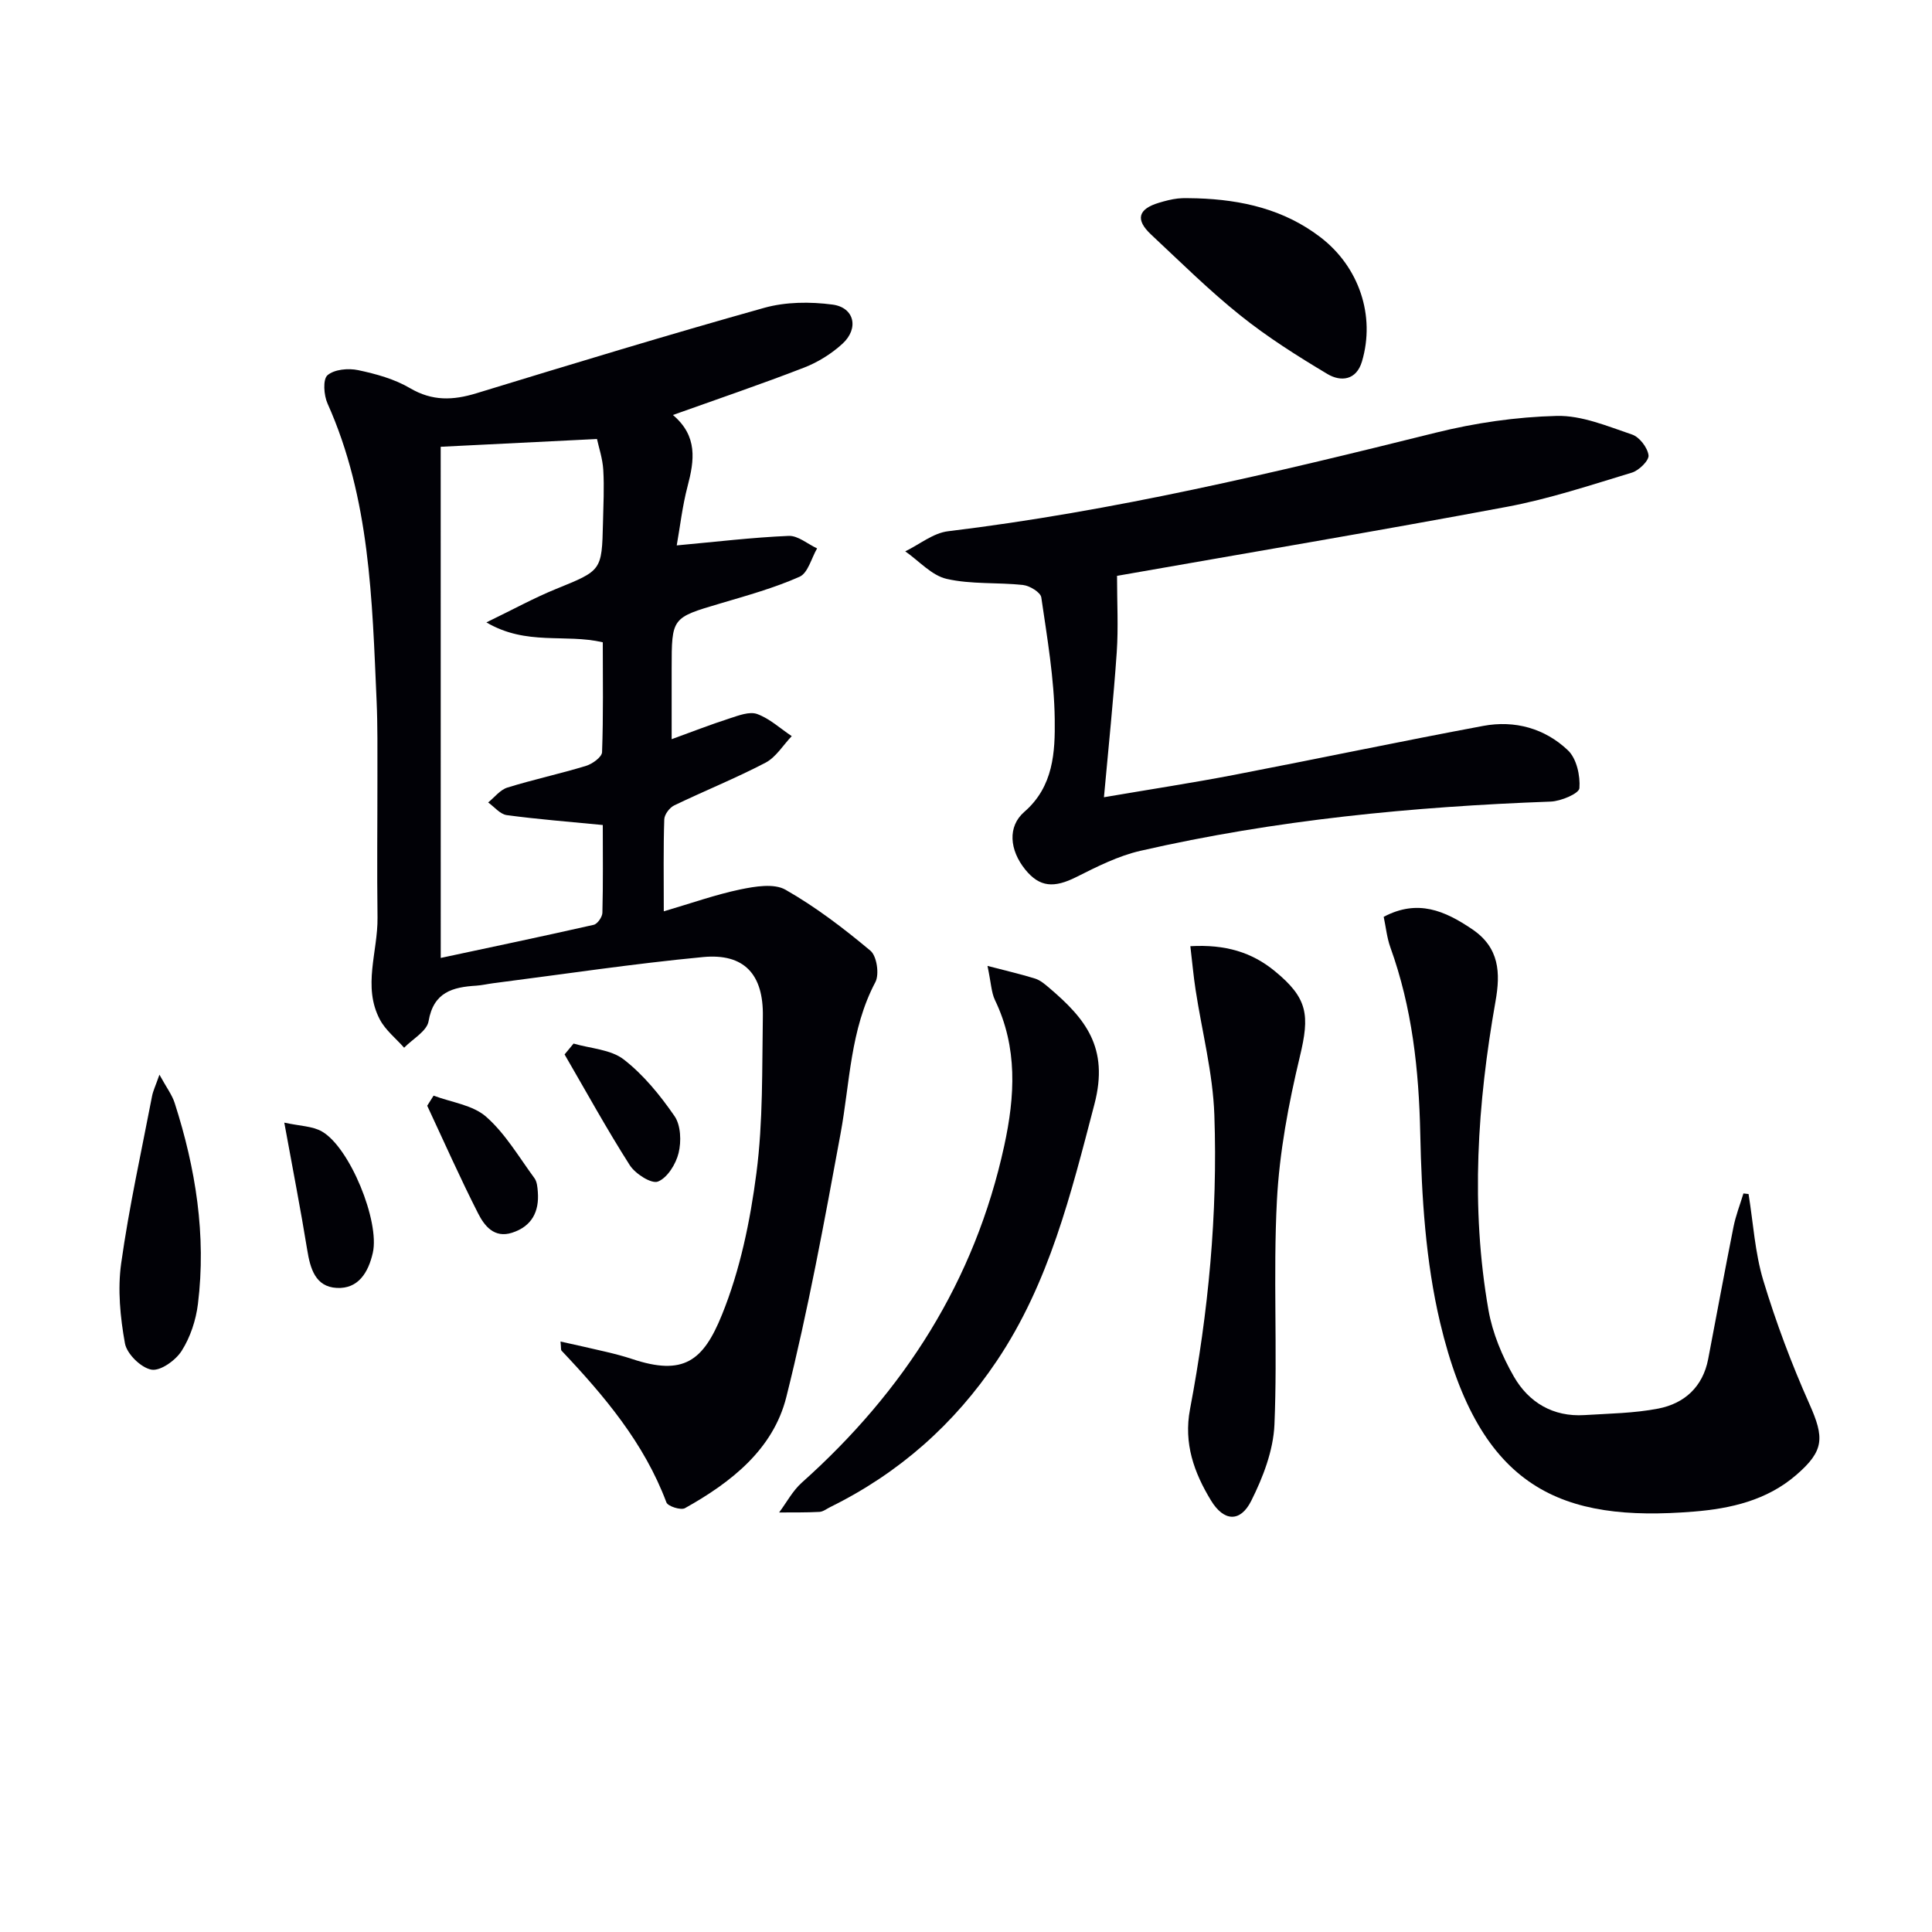
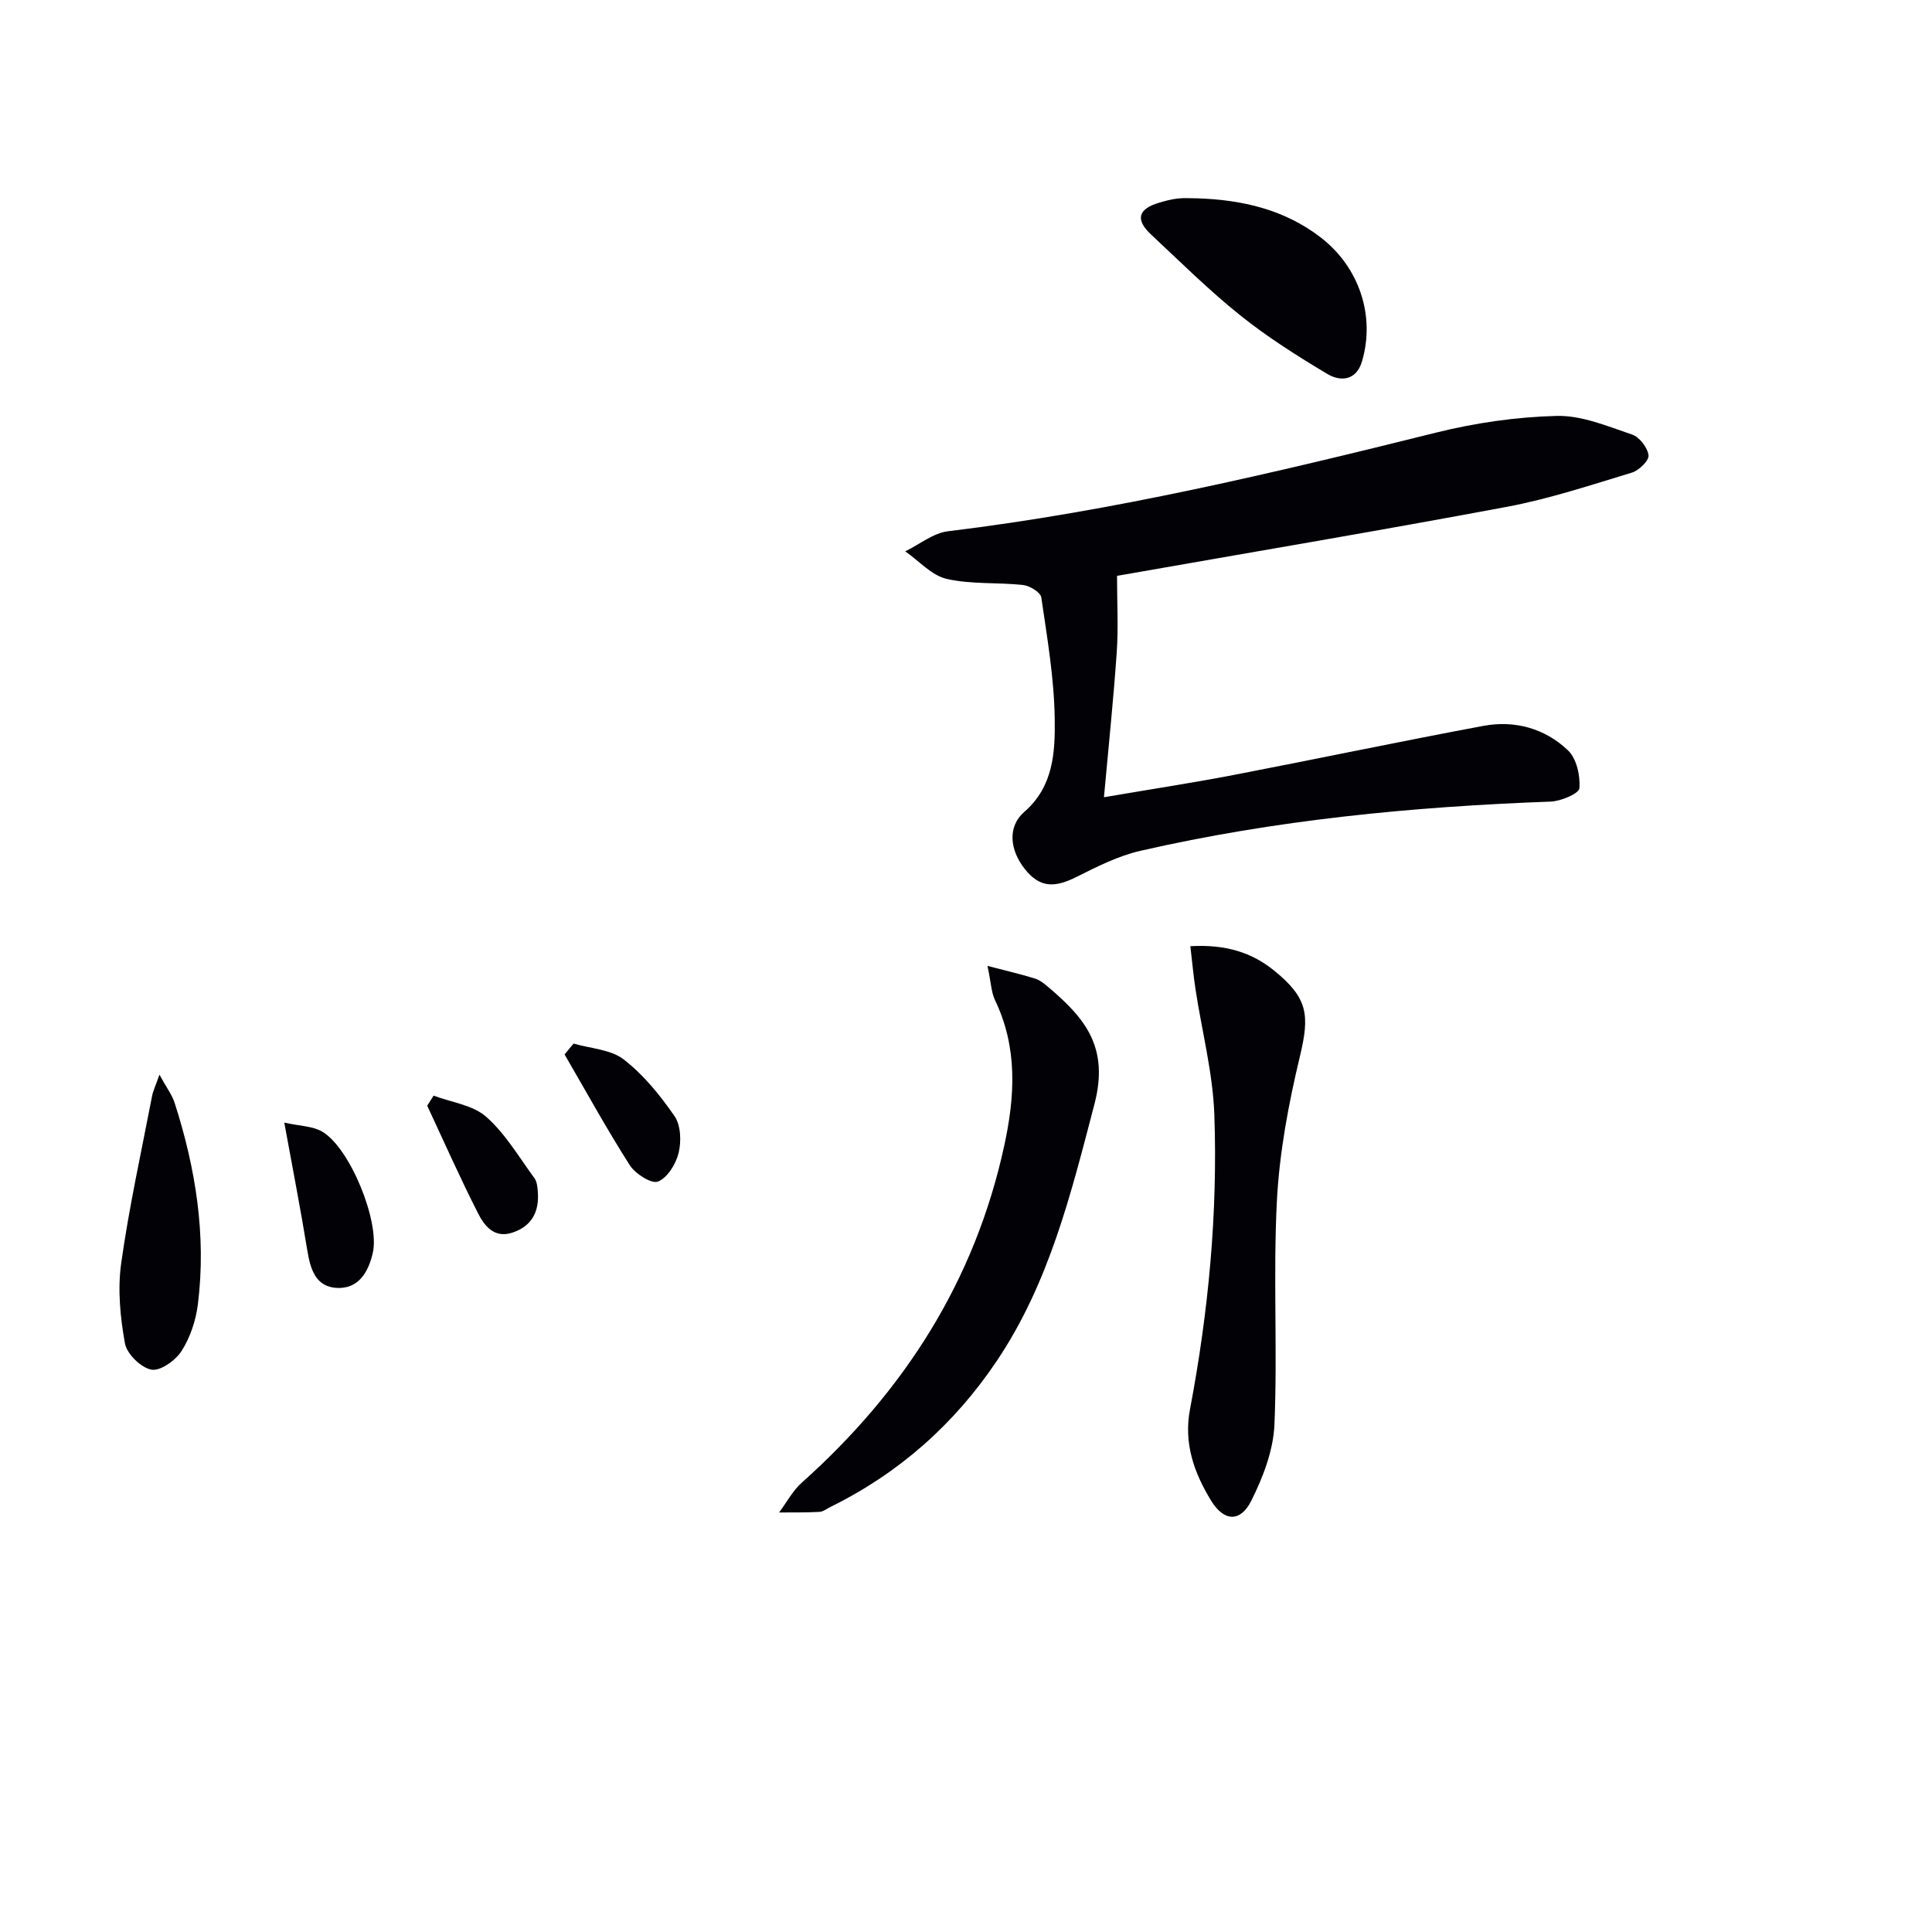
<svg xmlns="http://www.w3.org/2000/svg" enable-background="new 0 0 400 400" viewBox="0 0 400 400">
  <g fill="#010106">
-     <path d="m137.43 188.68c5.75-1.69 10.72-3.46 15.83-4.53 3.05-.63 6.99-1.3 9.37.06 6.25 3.56 12.06 8 17.59 12.63 1.31 1.1 1.87 4.87 1.02 6.49-5.23 9.88-5.26 20.8-7.21 31.37-3.36 18.25-6.72 36.55-11.23 54.54-2.72 10.86-11.46 17.69-20.99 23.01-.85.47-3.54-.38-3.84-1.2-4.62-12.31-12.86-22.05-21.7-31.4-.18-.19-.08-.62-.22-1.9 3.35.75 6.43 1.42 9.5 2.15 1.77.42 3.55.88 5.27 1.45 10.7 3.58 14.78.44 18.66-9.16 3.75-9.24 5.84-19.39 7.13-29.33 1.39-10.68 1.15-21.58 1.33-32.4.15-8.76-3.88-13.12-12.39-12.31-14.53 1.38-28.99 3.57-43.47 5.42-1.15.15-2.29.42-3.45.5-4.9.3-8.87 1.32-9.9 7.37-.35 2.05-3.3 3.67-5.06 5.48-1.7-1.93-3.85-3.62-5.02-5.83-3.63-6.86-.4-14.06-.49-21.12-.13-9.79-.01-19.59-.02-29.39-.01-5.16.06-10.33-.17-15.49-.92-20.91-1.36-41.91-10.16-61.55-.77-1.71-1-4.99-.01-5.85 1.41-1.22 4.3-1.49 6.33-1.06 3.7.78 7.55 1.84 10.77 3.74 4.61 2.71 8.9 2.53 13.74 1.05 19.82-6.06 39.65-12.1 59.6-17.69 4.45-1.24 9.5-1.28 14.12-.67 4.54.6 5.53 4.94 2.05 8.12-2.27 2.07-5.07 3.82-7.94 4.93-8.79 3.41-17.72 6.44-27.15 9.81 5.19 4.38 4.44 9.43 3.03 14.78-1.08 4.1-1.55 8.37-2.24 12.22 8.09-.74 15.62-1.65 23.18-1.97 1.92-.08 3.92 1.68 5.88 2.59-1.18 2.02-1.89 5.1-3.63 5.87-5.26 2.33-10.88 3.89-16.42 5.53-10.04 2.97-10.06 2.91-10.06 13.48v14.62c4.27-1.55 8.08-3.04 11.96-4.29 1.86-.6 4.14-1.5 5.74-.92 2.6.95 4.8 3 7.16 4.58-1.79 1.87-3.26 4.36-5.43 5.5-6.16 3.22-12.64 5.82-18.9 8.84-.96.46-2.02 1.87-2.06 2.88-.2 6-.1 11.97-.1 19.05zm-46.18 9.65c10.72-2.29 21.22-4.49 31.68-6.86.77-.18 1.77-1.62 1.79-2.49.16-6.1.08-12.21.08-18.17-7.08-.69-13.51-1.19-19.89-2.05-1.37-.19-2.57-1.71-3.84-2.62 1.31-1.06 2.47-2.61 3.97-3.08 5.38-1.67 10.91-2.85 16.3-4.5 1.32-.4 3.27-1.82 3.31-2.83.28-7.59.15-15.19.15-22.75-7.83-1.83-15.76.77-24.1-4.12 5.58-2.7 9.89-5.08 14.42-6.92 9.43-3.84 9.49-3.73 9.72-13.68.08-3.66.28-7.34.06-10.99-.14-2.34-.93-4.65-1.3-6.38-11.3.56-21.7 1.08-32.36 1.61.01 35.06.01 70.14.01 105.83z" />
    <path d="m231.27 119.24c0 5.55.29 10.69-.06 15.79-.67 9.73-1.69 19.44-2.65 30.03 9.71-1.66 18.31-2.97 26.85-4.61 17.24-3.32 34.43-6.94 51.68-10.16 6.53-1.22 12.77.51 17.55 5.07 1.78 1.7 2.56 5.24 2.36 7.83-.09 1.11-3.82 2.69-5.94 2.77-28.6 1.05-57 3.79-84.94 10.19-4.59 1.05-8.98 3.27-13.24 5.41-4.65 2.34-7.63 2.15-10.6-1.51-3.29-4.06-3.7-8.93-.21-11.96 6.06-5.25 6.39-12.39 6.3-19.2-.11-8.42-1.56-16.83-2.78-25.2-.15-1.05-2.39-2.42-3.77-2.57-5.27-.58-10.73-.1-15.83-1.27-3.13-.72-5.73-3.73-8.57-5.7 2.95-1.43 5.78-3.79 8.86-4.16 34.2-4.14 67.6-12.1 100.95-20.4 8.16-2.03 16.68-3.27 25.07-3.48 5.19-.13 10.52 2.14 15.61 3.86 1.52.51 3.19 2.69 3.4 4.29.14 1.07-1.98 3.15-3.44 3.59-8.56 2.59-17.12 5.44-25.88 7.08-26.74 5.01-53.57 9.52-80.36 14.23-.46.06-.9.26-.36.08z" />
-     <path d="m362.02 247.21c.97 5.98 1.32 12.15 3.05 17.89 2.63 8.69 5.84 17.26 9.54 25.56 3.13 7.02 3.1 9.69-2.72 14.72-6.08 5.26-13.58 6.96-21.22 7.58-27.28 2.21-44.32-4.51-52.52-39.17-2.99-12.64-3.82-25.98-4.1-39.03-.28-13.28-1.68-26.12-6.19-38.62-.71-1.98-.92-4.15-1.38-6.32 7.05-3.73 12.65-1.26 18.3 2.55 5.68 3.83 5.9 9.03 4.85 14.94-3.75 21.23-5.2 42.56-1.46 63.92.84 4.78 2.84 9.58 5.28 13.81 3.07 5.32 8.1 8.34 14.57 7.94 5.12-.32 10.32-.38 15.32-1.35 5.42-1.06 9.21-4.5 10.32-10.25 1.75-9.12 3.42-18.25 5.24-27.36.47-2.35 1.36-4.63 2.06-6.93.36.03.71.07 1.06.12z" />
    <path d="m204.45 199.98c4.09 1.07 7.01 1.73 9.87 2.63 1.06.34 2.02 1.16 2.9 1.91 7.43 6.32 12.45 12.31 9.37 24.09-4.86 18.58-9.35 36.96-20.2 53.13-8.81 13.13-20.26 23.26-34.46 30.26-.75.37-1.49.97-2.26 1.02-2.78.15-5.57.1-8.36.12 1.55-2.08 2.81-4.5 4.71-6.19 21.18-18.92 35.8-41.72 41.89-69.71 2.24-10.28 2.82-20.36-1.92-30.2-.75-1.58-.79-3.51-1.54-7.06z" />
    <path d="m246.45 195.9c7.28-.41 12.72 1.27 17.41 5.1 6.97 5.68 7.32 9.18 5.26 17.76-2.34 9.77-4.23 19.81-4.75 29.82-.8 15.42.14 30.93-.51 46.37-.23 5.36-2.37 10.93-4.82 15.81-2.26 4.48-5.67 4.26-8.32-.11-3.49-5.73-5.69-11.8-4.34-18.89 3.81-20.11 5.75-40.45 5.04-60.9-.3-8.69-2.57-17.3-3.89-25.96-.44-2.85-.69-5.74-1.08-9z" />
    <path d="m247.83 41.06c9.27.3 18.02 2.27 25.57 8.07 7.96 6.1 11.4 16.21 8.58 25.71-1.16 3.92-4.38 4.24-7.14 2.6-6.23-3.72-12.42-7.63-18.07-12.16-6.46-5.17-12.38-11.05-18.44-16.71-3.32-3.1-2.72-5.3 1.65-6.6 1.26-.38 2.56-.72 3.86-.87 1.32-.15 2.66-.04 3.99-.04z" />
    <path d="m33.01 222.5c1.46 2.67 2.62 4.18 3.16 5.88 4.35 13.54 6.56 27.38 4.81 41.59-.41 3.35-1.57 6.88-3.37 9.71-1.24 1.96-4.4 4.23-6.26 3.89-2.16-.39-5.08-3.25-5.48-5.43-.98-5.42-1.54-11.18-.78-16.59 1.63-11.62 4.18-23.11 6.4-34.65.21-1.06.7-2.06 1.52-4.4z" />
    <path d="m58.86 232.43c3.24.71 5.84.71 7.79 1.83 5.79 3.31 12 18.63 10.54 25.11-.92 4.05-2.99 7.52-7.48 7.28-4.42-.24-5.48-4-6.11-7.91-1.35-8.32-2.97-16.59-4.74-26.31z" />
    <path d="m118.75 216.06c3.51 1.03 7.69 1.2 10.39 3.29 4.1 3.18 7.55 7.43 10.52 11.74 1.3 1.89 1.42 5.23.84 7.61-.55 2.29-2.32 5.15-4.28 5.93-1.34.53-4.68-1.6-5.82-3.37-4.77-7.48-9.05-15.27-13.51-22.95.62-.75 1.24-1.5 1.86-2.25z" />
    <path d="m89.77 226.84c3.68 1.39 8.11 1.93 10.88 4.37 3.98 3.5 6.79 8.35 9.99 12.7.54.73.64 1.88.71 2.85.32 4.11-1.25 7.14-5.32 8.46-3.71 1.2-5.74-1.43-7.04-3.99-3.73-7.33-7.06-14.85-10.54-22.3.43-.71.87-1.4 1.32-2.09z" />
  </g>
</svg>